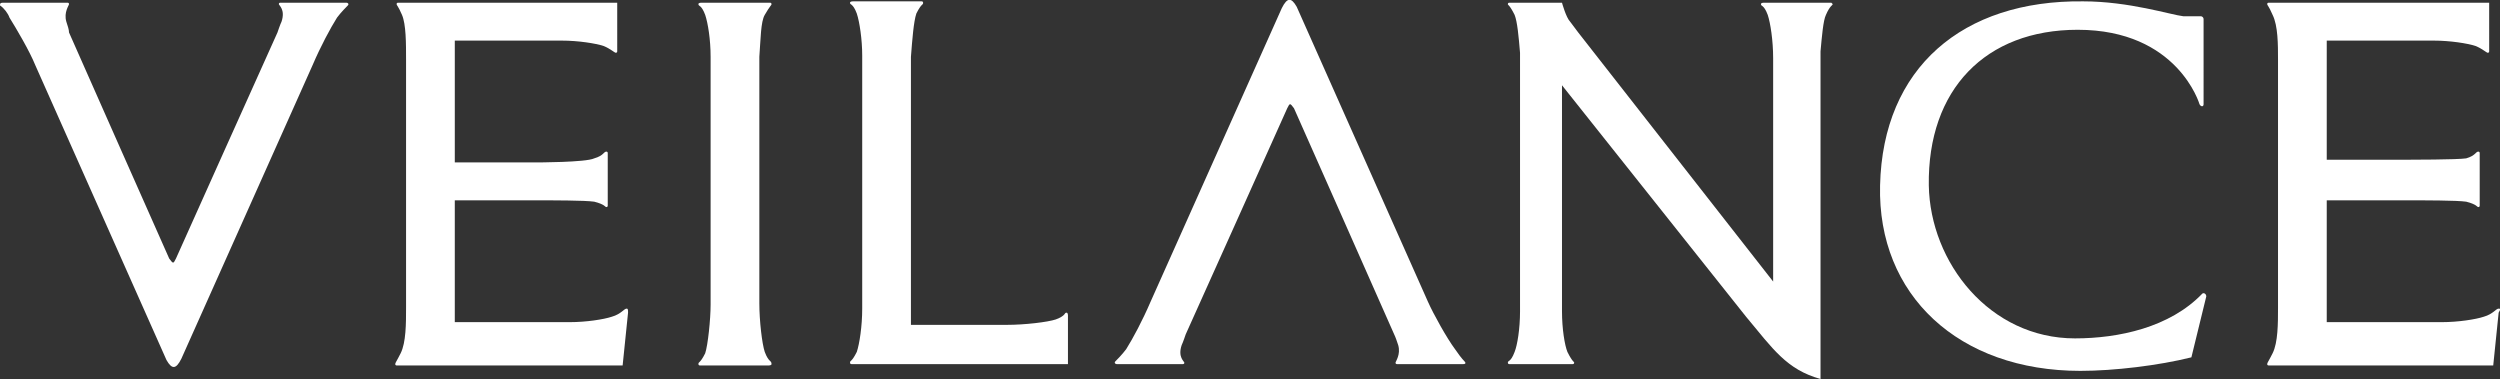
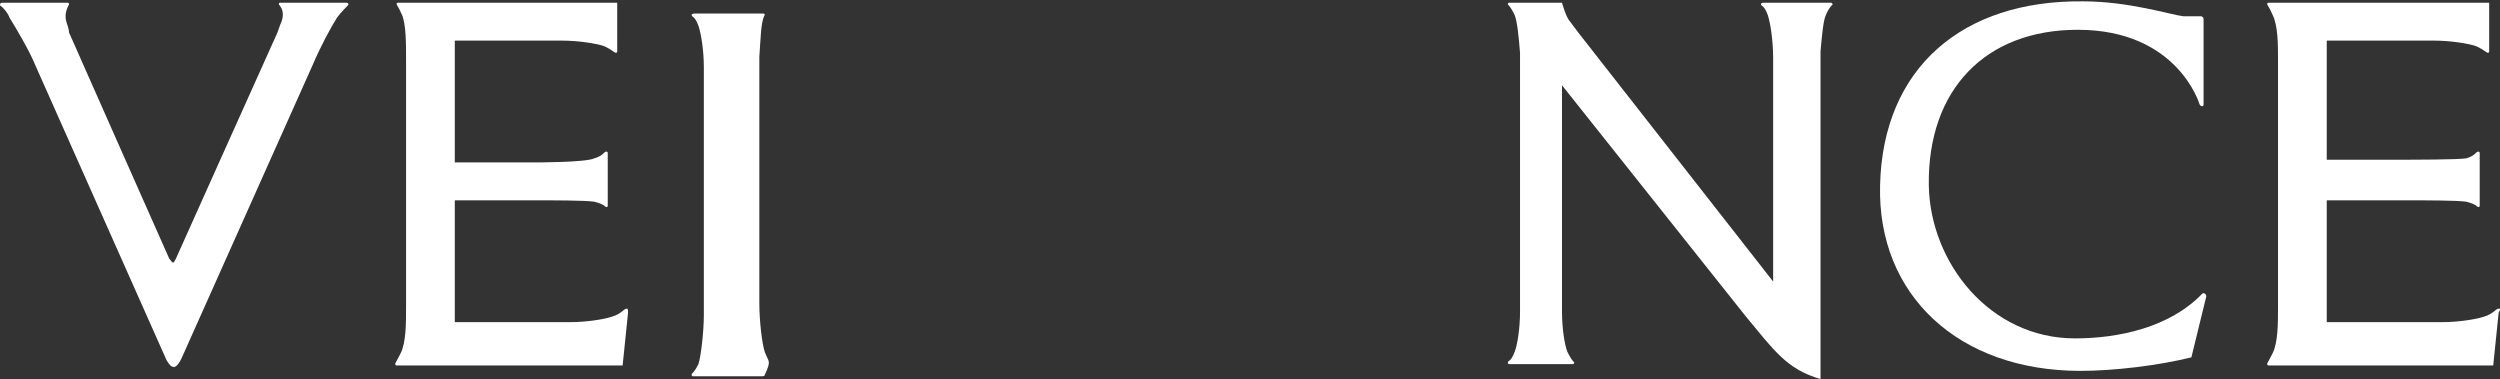
<svg xmlns="http://www.w3.org/2000/svg" xml:space="preserve" style="enable-background:new 0 0 184.7 28;" viewBox="0 0 184.7 28" y="0px" x="0px" id="Layer_1" version="1.1">
  <rect x="0" y="0" width="184.7" height="28" fill="#333333" stroke="none" />
  <style type="text/css">
	.st0{fill:#FFFFFF;}
</style>
  <g id="Veilance">
    <path d="M135.4,0.3l-0.1-0.1h-5c0,0-0.2,0-0.2,0.1c0,0.2,0.2,0,0.5,0.8c0.2,0.6,0.4,1.9,0.4,3.2v16.5L116.6,2.4   L116,1.6c-0.3-0.3-0.6-1.4-0.6-1.4h-3.9c0,0-0.1,0-0.1,0.1c0,0.1,0.1,0,0.5,0.8c0.2,0.5,0.3,1.6,0.4,2.8c0,0.5,0,1,0,1.6V23   c0,1.3-0.2,2.5-0.4,3c-0.3,0.8-0.5,0.6-0.5,0.8c0,0.1,0.1,0.1,0.1,0.1h4.7c0,0,0.1,0,0.1-0.1c0-0.1-0.1,0-0.5-0.8   c-0.2-0.5-0.4-1.7-0.4-3V6.3L129,23.4c2,2.4,3,3.9,5.5,4.6V3.8c0.1-1.1,0.2-2.3,0.4-2.7C135.2,0.4,135.4,0.4,135.4,0.3L135.4,0.3   L135.4,0.3z" class="st0" />
    <path d="M46.3,22.8c-0.2,0-0.4,0.4-1.1,0.6c-0.6,0.2-1.9,0.4-3.1,0.4h-8.5v-9h6c1.2,0,3.6,0,4.3,0.1   c0.8,0.2,0.8,0.4,0.9,0.4c0.1,0,0.1-0.1,0.1-0.1v-3.9c0,0,0-0.1-0.1-0.1c-0.2,0-0.2,0.3-0.9,0.5C43.3,12,39.6,12,39.6,12h-6V3h7.9   c1.2,0,2.5,0.2,3.1,0.4c0.5,0.2,0.8,0.5,0.9,0.5c0.1,0,0.1-0.1,0.1-0.1V0.2H29.4c0,0-0.1,0-0.1,0.1c0,0.1,0.1,0.1,0.4,0.8   C30,1.8,30,3.2,30,4.4c0,2.6,0,16.5,0,18.3c0,1.2,0,2.6-0.4,3.4c-0.3,0.6-0.4,0.7-0.4,0.8c0,0.1,0.1,0.1,0.1,0.1H46l0.4-3.9   C46.4,22.9,46.4,22.8,46.3,22.8L46.3,22.8L46.3,22.8z" class="st0" />
    <path d="M184.6,22.8c-0.2,0-0.4,0.4-1.1,0.6c-0.6,0.2-1.9,0.4-3.1,0.4h-8.5v-9h6c1.2,0,3.6,0,4.3,0.1   c0.8,0.2,0.8,0.4,0.9,0.4c0.1,0,0.1-0.1,0.1-0.1v-3.9c0,0,0-0.1-0.1-0.1c-0.2,0-0.2,0.3-0.9,0.5c-0.6,0.1-4.3,0.1-4.3,0.1h-6V3h7.9   c1.2,0,2.5,0.2,3.1,0.4c0.5,0.2,0.8,0.5,0.9,0.5c0.1,0,0.1-0.1,0.1-0.1V0.2h-16.3c0,0-0.1,0-0.1,0.1c0,0.1,0.1,0.1,0.4,0.8   c0.4,0.8,0.4,2.2,0.4,3.3c0,2.6,0,16.5,0,18.3c0,1.2,0,2.6-0.4,3.4c-0.3,0.6-0.4,0.7-0.4,0.8c0,0.1,0.1,0.1,0.1,0.1h16.6l0.4-3.9   C184.7,22.9,184.8,22.8,184.6,22.8L184.6,22.8L184.6,22.8z" class="st0" />
-     <path d="M56.5,26c-0.2-0.6-0.4-2.3-0.4-3.6V4.2c0.1-1.3,0.1-2.6,0.4-3.1C56.9,0.4,57,0.4,57,0.3c0-0.1-0.1-0.1-0.1-0.1   h-5.1c0,0-0.2,0-0.2,0.1c0,0.2,0.2,0,0.5,0.8c0.2,0.6,0.4,1.8,0.4,3.1c0,0,0,17.7,0,18.3c0,1.1-0.2,3-0.4,3.6   c-0.4,0.8-0.5,0.6-0.5,0.8c0,0.1,0.1,0.1,0.1,0.1h5.1c0,0,0.2,0,0.2-0.1C57,26.6,56.8,26.8,56.5,26L56.5,26z" class="st0" />
-     <path d="M78.9,23.3c0,0,0-0.2-0.1-0.2c-0.2,0,0,0.2-0.8,0.5c-0.6,0.2-2.3,0.4-3.6,0.4h-7.1V4.2   c0.1-1.3,0.2-2.6,0.4-3.2c0.4-0.8,0.5-0.6,0.5-0.8c0-0.1-0.1-0.1-0.1-0.1h-5.1c0,0-0.2,0-0.2,0.1c0,0.2,0.2,0,0.5,0.8   c0.2,0.6,0.4,1.9,0.4,3.1v18.7c0,1.3-0.2,2.6-0.4,3.2c-0.4,0.8-0.5,0.6-0.5,0.8c0,0.1,0.1,0.1,0.1,0.1h16L78.9,23.3L78.9,23.3   L78.9,23.3z" class="st0" />
+     <path d="M56.5,26c-0.2-0.6-0.4-2.3-0.4-3.6V4.2c0.1-1.3,0.1-2.6,0.4-3.1c0-0.1-0.1-0.1-0.1-0.1   h-5.1c0,0-0.2,0-0.2,0.1c0,0.2,0.2,0,0.5,0.8c0.2,0.6,0.4,1.8,0.4,3.1c0,0,0,17.7,0,18.3c0,1.1-0.2,3-0.4,3.6   c-0.4,0.8-0.5,0.6-0.5,0.8c0,0.1,0.1,0.1,0.1,0.1h5.1c0,0,0.2,0,0.2-0.1C57,26.6,56.8,26.8,56.5,26L56.5,26z" class="st0" />
    <path d="M2.6,4.8l9.7,21.8c0.4,0.7,0.7,0.7,1.1-0.1l9.7-21.7c0.6-1.4,1.3-2.7,1.8-3.5c0.3-0.4,0.7-0.8,0.8-0.9   c0.1-0.1,0-0.2-0.1-0.2h-4.9c0,0-0.1,0-0.1,0.1c0,0.1,0.5,0.4,0.2,1.3c-0.1,0.2-0.3,0.8-0.3,0.8C20.4,2.6,13,19.1,13,19.1   c-0.2,0.4-0.2,0.4-0.5,0c0,0-7.1-16-7.4-16.7C5.1,2.2,5,1.9,4.9,1.6C4.7,0.9,5.1,0.4,5.1,0.3C5.1,0.2,5,0.2,5,0.2H0.2   C0,0.2,0,0.3,0,0.4C0.3,0.6,0.6,1,0.7,1.3C1.2,2.1,2.2,3.8,2.6,4.8L2.6,4.8z" class="st0" />
-     <path d="M105.5,22.3L95.8,0.5c-0.4-0.7-0.7-0.7-1.1,0.1l-9.7,21.7c-0.6,1.4-1.3,2.7-1.8,3.5c-0.3,0.4-0.7,0.8-0.8,0.9   c-0.1,0.1,0,0.2,0.1,0.2h4.9c0,0,0.1,0,0.1-0.1c0-0.1-0.5-0.4-0.2-1.3c0.1-0.2,0.3-0.8,0.3-0.8C87.7,24.5,95.1,8,95.1,8   c0.2-0.4,0.2-0.4,0.5,0c0,0,7.1,16,7.4,16.7c0.1,0.2,0.2,0.5,0.3,0.8c0.2,0.7-0.2,1.2-0.2,1.3c0,0.1,0.1,0.1,0.1,0.1h4.9   c0.2,0,0.2-0.1,0.1-0.2c-0.2-0.2-0.5-0.6-0.7-0.9C106.9,25,105.9,23.2,105.5,22.3L105.5,22.3z" class="st0" />
    <path d="M153.3,25c-6.3,0-10.7-5.6-10.8-11.3c-0.1-7.1,4.2-11.5,11-11.5c7.4,0,9,5.5,9,5.5c0.1,0.2,0.3,0.2,0.3,0V1.4   c0-0.1-0.1-0.2-0.2-0.2c-0.4,0-1.2,0-1.3,0c-0.9-0.1-4-1.1-7.4-1.1c-8.9-0.1-14.8,4.9-15,13.6c-0.2,8.1,5.8,13.7,14.8,13.7   c2.5,0,5.8-0.4,8.2-1l1.1-4.5c0-0.2-0.2-0.3-0.3-0.2C160.3,24.2,156.5,25,153.3,25L153.3,25L153.3,25z" class="st0" />
  </g>
</svg>